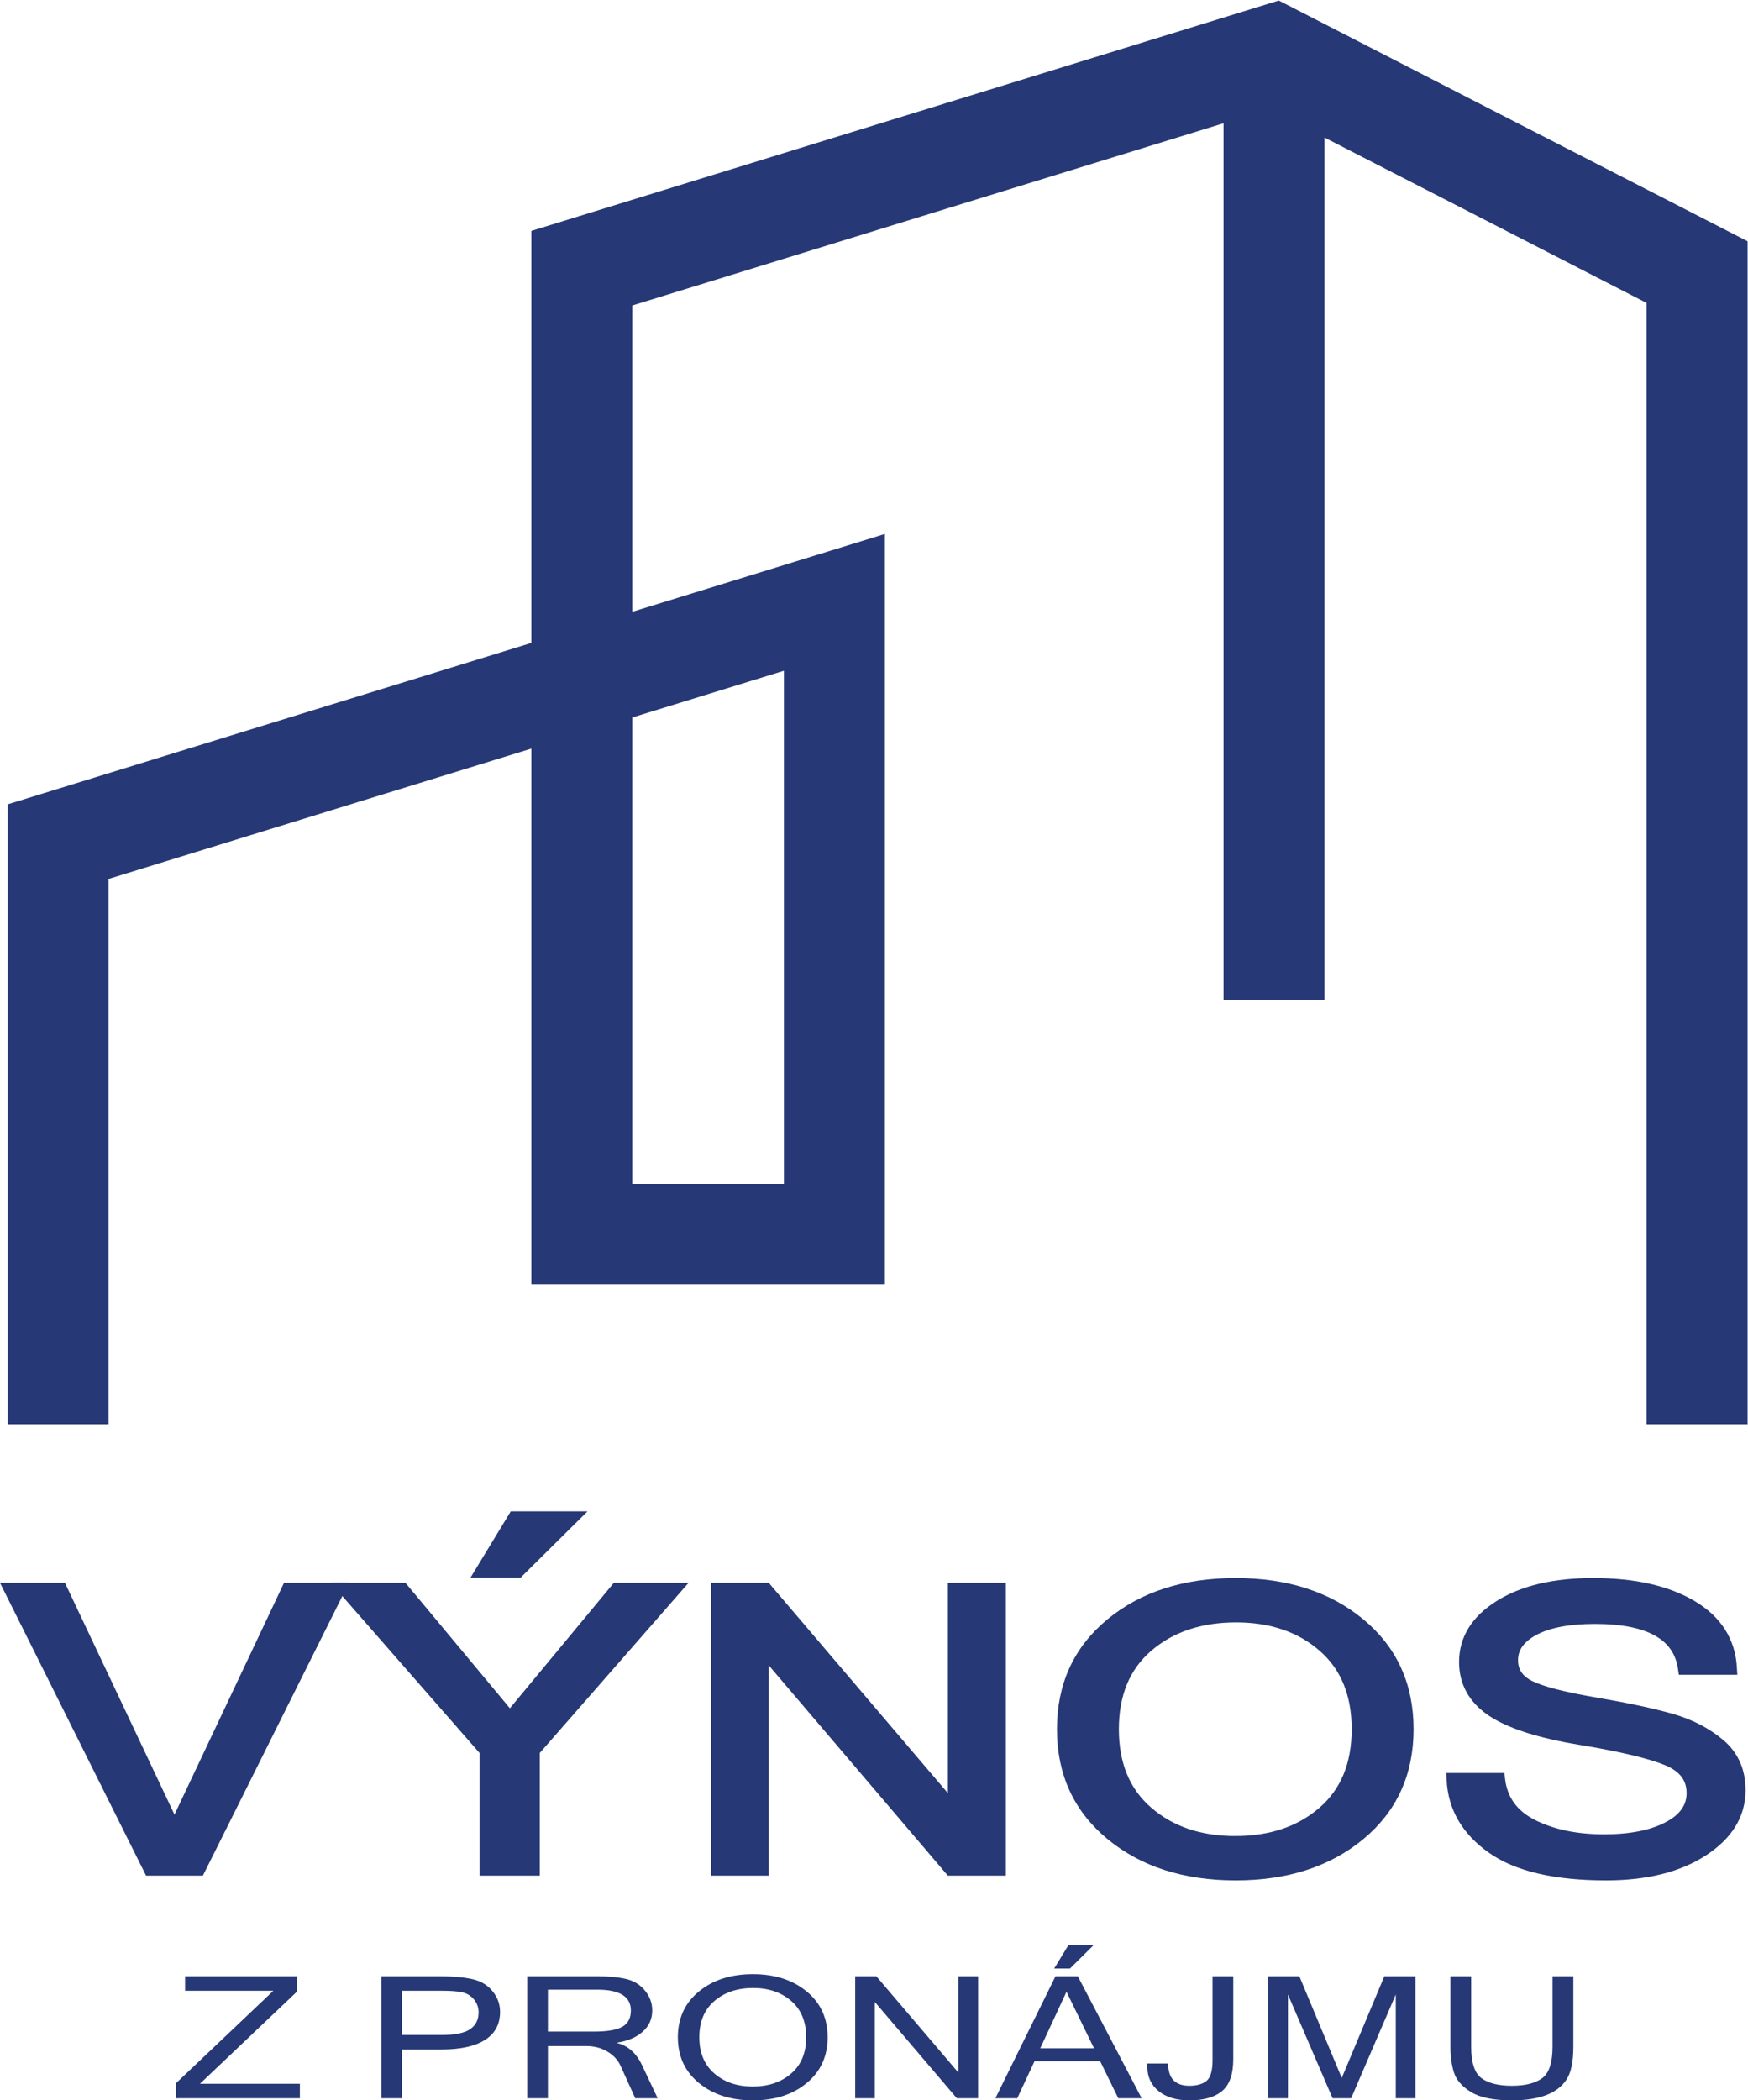
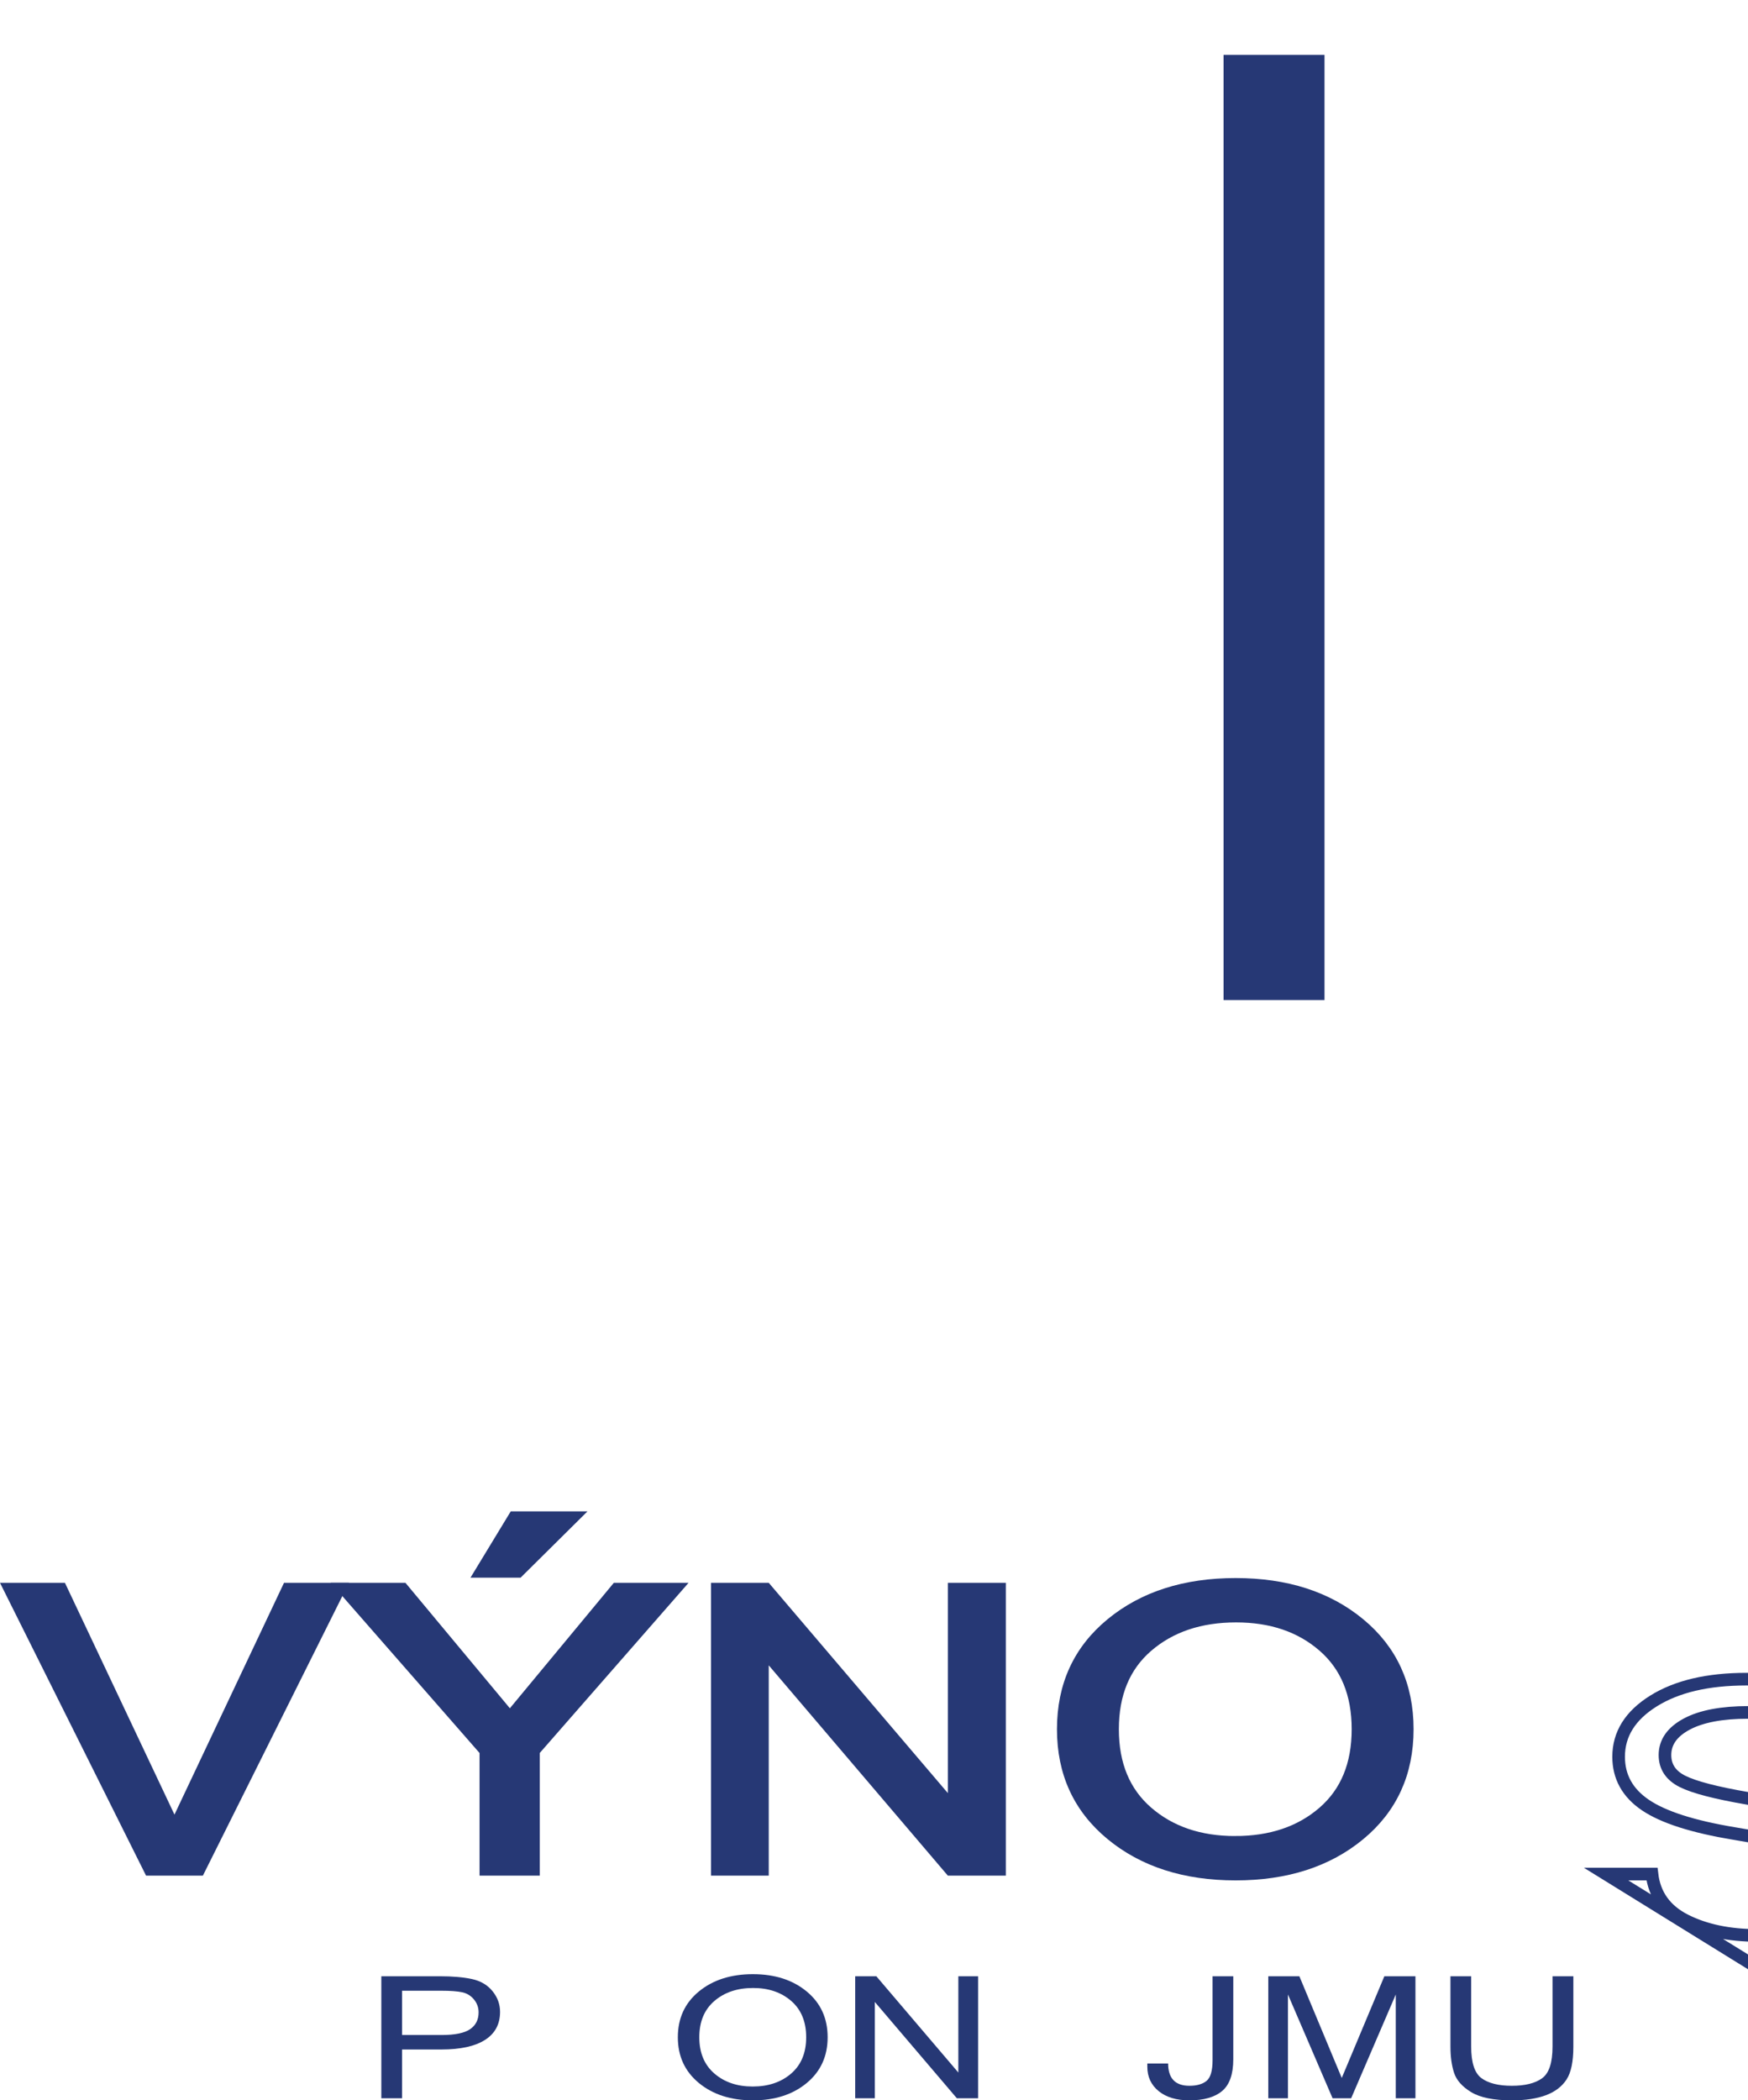
<svg xmlns="http://www.w3.org/2000/svg" xmlns:ns1="http://sodipodi.sourceforge.net/DTD/sodipodi-0.dtd" xmlns:ns2="http://www.inkscape.org/namespaces/inkscape" version="1.1" id="svg2" xml:space="preserve" width="369.293" height="443.52" viewBox="0 0 369.293 443.52" ns1:docname="Vynos z pronajmu.eps">
  <defs id="defs6" />
  <g id="g10" ns2:groupmode="layer" ns2:label="ink_ext_XXXXXX" transform="matrix(1.333,0,0,-1.333,0,443.52)">
    <g id="g12" transform="scale(0.1)">
-       <path d="m 92.059,1071.04 v 922.93 L 1322.43,2373.02 V 1372.23 l -400.321,-0.01 V 2902.41 L 2019.2,3240.33 2689.73,2896.2 V 1071.04" style="fill:none;stroke:#263875;stroke-width:160;stroke-linecap:butt;stroke-linejoin:miter;stroke-miterlimit:10;stroke-dasharray:none;stroke-opacity:1" id="path14" />
      <path d="M 2019.2,3240.33 V 1743" style="fill:none;stroke:#263875;stroke-width:160;stroke-linecap:butt;stroke-linejoin:miter;stroke-miterlimit:10;stroke-dasharray:none;stroke-opacity:1" id="path16" />
      <path d="M 536.883,809.809 315.383,366 H 237.66 L 16.168,809.809 H 96.602 L 276.523,429.27 456.445,809.809 h 80.438" style="fill:#263875;fill-opacity:1;fill-rule:nonzero;stroke:none" id="path18" />
      <path d="M 536.883,809.809 315.383,366 H 237.66 L 16.168,809.809 H 96.602 L 276.523,429.27 456.445,809.809 Z" style="fill:none;stroke:#263875;stroke-width:20;stroke-linecap:butt;stroke-linejoin:miter;stroke-miterlimit:10;stroke-dasharray:none;stroke-opacity:1" id="path20" />
      <path d="m 906.82,923.031 -85.879,-85.07 H 763.43 l 51.683,85.07 z M 1069.25,809.809 845.426,554 V 366 H 770.035 V 554 L 546.203,809.809 h 91.715 l 170.199,-204.348 169.43,204.348 h 91.703" style="fill:#263875;fill-opacity:1;fill-rule:nonzero;stroke:none" id="path22" />
      <path d="m 906.82,923.031 -85.879,-85.07 H 763.43 l 51.683,85.07 z M 1069.25,809.809 845.426,554 V 366 H 770.035 V 554 L 546.203,809.809 h 91.715 l 170.199,-204.348 169.43,204.348 z" style="fill:none;stroke:#263875;stroke-width:20;stroke-linecap:butt;stroke-linejoin:miter;stroke-miterlimit:10;stroke-dasharray:none;stroke-opacity:1" id="path24" />
      <path d="m 1584.15,366 h -77.33 L 1208.37,716.262 V 366 h -71.5 v 443.809 h 76.94 l 298.44,-350.27 v 350.27 h 71.9 V 366" style="fill:#263875;fill-opacity:1;fill-rule:nonzero;stroke:none" id="path26" />
      <path d="m 1584.15,366 h -77.33 L 1208.37,716.262 V 366 h -71.5 v 443.809 h 76.94 l 298.44,-350.27 v 350.27 h 71.9 z" style="fill:none;stroke:#263875;stroke-width:20;stroke-linecap:butt;stroke-linejoin:miter;stroke-miterlimit:10;stroke-dasharray:none;stroke-opacity:1" id="path28" />
      <path d="m 1957.57,408.691 c 56.99,0 103.69,15.739 140.09,47.219 36.4,31.488 54.6,75.481 54.6,131.988 0,56.512 -18.14,100.512 -54.4,132 -36.28,31.481 -82.52,47.223 -138.74,47.223 -57.25,0 -104.2,-15.742 -140.86,-47.223 -36.65,-31.488 -54.98,-75.488 -54.98,-132 0,-56.296 18.26,-100.25 54.78,-131.839 36.53,-31.579 83.03,-47.368 139.51,-47.368 z m 0.78,408.688 c 79.79,0 145.07,-21 195.85,-62.969 50.78,-41.98 76.16,-97.48 76.16,-166.512 0,-69.019 -25.38,-124.527 -76.16,-166.5 -50.78,-41.98 -116.06,-62.968 -195.85,-62.968 -80.05,0 -145.59,21.05 -196.62,63.121 -51.04,42.09 -76.56,97.527 -76.56,166.347 0,69.032 25.52,124.532 76.56,166.512 51.03,41.969 116.57,62.969 196.62,62.969" style="fill:#263875;fill-opacity:1;fill-rule:nonzero;stroke:none" id="path30" />
      <path d="m 1957.57,408.691 c 56.99,0 103.69,15.739 140.09,47.219 36.4,31.488 54.6,75.481 54.6,131.988 0,56.512 -18.14,100.512 -54.4,132 -36.28,31.481 -82.52,47.223 -138.74,47.223 -57.25,0 -104.2,-15.742 -140.86,-47.223 -36.65,-31.488 -54.98,-75.488 -54.98,-132 0,-56.296 18.26,-100.25 54.78,-131.839 36.53,-31.579 83.03,-47.368 139.51,-47.368 z m 0.78,408.688 c 79.79,0 145.07,-21 195.85,-62.969 50.78,-41.98 76.16,-97.48 76.16,-166.512 0,-69.019 -25.38,-124.527 -76.16,-166.5 -50.78,-41.98 -116.06,-62.968 -195.85,-62.968 -80.05,0 -145.59,21.05 -196.62,63.121 -51.04,42.09 -76.56,97.527 -76.56,166.347 0,69.032 25.52,124.532 76.56,166.512 51.03,41.969 116.57,62.969 196.62,62.969 z" style="fill:none;stroke:#263875;stroke-width:20;stroke-linecap:butt;stroke-linejoin:miter;stroke-miterlimit:10;stroke-dasharray:none;stroke-opacity:1" id="path32" />
-       <path d="m 2545.53,358.43 c -80.32,0 -140.35,14.019 -180.12,42.082 -39.77,28.047 -60.68,64.07 -62.76,108.078 h 72.67 c 3.88,-33.11 21.57,-57.57 53.04,-73.41 31.48,-15.852 69.49,-23.77 114.06,-23.77 42.22,0 76.22,6.758 102,20.281 25.78,13.52 38.66,31.887 38.66,55.098 0,24.41 -13.34,42.18 -40.02,53.281 -26.68,11.102 -72.6,22.051 -137.76,32.84 -65.16,10.801 -111.92,25.789 -140.28,44.961 -28.37,19.168 -42.55,44.699 -42.55,76.598 0,35.91 18.46,65.39 55.38,88.39 36.91,23.012 85.94,34.52 147.08,34.52 64.24,0 116.05,-11.609 155.44,-34.82 39.37,-23.207 60.22,-56 62.56,-98.387 h -73.45 c -7.52,53.687 -54.66,80.527 -141.44,80.527 -41.97,0 -74.49,-6.16 -97.54,-18.469 -23.06,-12.308 -34.59,-28.66 -34.59,-49.039 0,-18.57 9.27,-32.5 27.79,-41.781 18.52,-9.281 53.1,-18.269 103.75,-26.941 50.64,-8.68 90.87,-17.258 120.66,-25.731 29.79,-8.476 55.31,-21.636 76.55,-39.508 21.24,-17.859 31.87,-41.832 31.87,-71.902 0,-38.137 -19.5,-69.828 -58.49,-95.058 -38.99,-25.231 -89.82,-37.84 -152.51,-37.84" style="fill:#263875;fill-opacity:1;fill-rule:nonzero;stroke:none" id="path34" />
-       <path d="m 2545.53,358.43 c -80.32,0 -140.35,14.019 -180.12,42.082 -39.77,28.047 -60.68,64.07 -62.76,108.078 h 72.67 c 3.88,-33.11 21.57,-57.57 53.04,-73.41 31.48,-15.852 69.49,-23.77 114.06,-23.77 42.22,0 76.22,6.758 102,20.281 25.78,13.52 38.66,31.887 38.66,55.098 0,24.41 -13.34,42.18 -40.02,53.281 -26.68,11.102 -72.6,22.051 -137.76,32.84 -65.16,10.801 -111.92,25.789 -140.28,44.961 -28.37,19.168 -42.55,44.699 -42.55,76.598 0,35.91 18.46,65.39 55.38,88.39 36.91,23.012 85.94,34.52 147.08,34.52 64.24,0 116.05,-11.609 155.44,-34.82 39.37,-23.207 60.22,-56 62.56,-98.387 h -73.45 c -7.52,53.687 -54.66,80.527 -141.44,80.527 -41.97,0 -74.49,-6.16 -97.54,-18.469 -23.06,-12.308 -34.59,-28.66 -34.59,-49.039 0,-18.57 9.27,-32.5 27.79,-41.781 18.52,-9.281 53.1,-18.269 103.75,-26.941 50.64,-8.68 90.87,-17.258 120.66,-25.731 29.79,-8.476 55.31,-21.636 76.55,-39.508 21.24,-17.859 31.87,-41.832 31.87,-71.902 0,-38.137 -19.5,-69.828 -58.49,-95.058 -38.99,-25.231 -89.82,-37.84 -152.51,-37.84 z" style="fill:none;stroke:#263875;stroke-width:20;stroke-linecap:butt;stroke-linejoin:miter;stroke-miterlimit:10;stroke-dasharray:none;stroke-opacity:1" id="path36" />
-       <path d="M 475.238,3.301 H 279.105 V 27.301 L 433.266,173.641 H 293.32 v 22.937 h 177.688 v -24 L 316.84,26.238 H 475.238 V 3.301" style="fill:#263875;fill-opacity:1;fill-rule:nonzero;stroke:none" id="path38" />
+       <path d="m 2545.53,358.43 h 72.67 c 3.88,-33.11 21.57,-57.57 53.04,-73.41 31.48,-15.852 69.49,-23.77 114.06,-23.77 42.22,0 76.22,6.758 102,20.281 25.78,13.52 38.66,31.887 38.66,55.098 0,24.41 -13.34,42.18 -40.02,53.281 -26.68,11.102 -72.6,22.051 -137.76,32.84 -65.16,10.801 -111.92,25.789 -140.28,44.961 -28.37,19.168 -42.55,44.699 -42.55,76.598 0,35.91 18.46,65.39 55.38,88.39 36.91,23.012 85.94,34.52 147.08,34.52 64.24,0 116.05,-11.609 155.44,-34.82 39.37,-23.207 60.22,-56 62.56,-98.387 h -73.45 c -7.52,53.687 -54.66,80.527 -141.44,80.527 -41.97,0 -74.49,-6.16 -97.54,-18.469 -23.06,-12.308 -34.59,-28.66 -34.59,-49.039 0,-18.57 9.27,-32.5 27.79,-41.781 18.52,-9.281 53.1,-18.269 103.75,-26.941 50.64,-8.68 90.87,-17.258 120.66,-25.731 29.79,-8.476 55.31,-21.636 76.55,-39.508 21.24,-17.859 31.87,-41.832 31.87,-71.902 0,-38.137 -19.5,-69.828 -58.49,-95.058 -38.99,-25.231 -89.82,-37.84 -152.51,-37.84 z" style="fill:none;stroke:#263875;stroke-width:20;stroke-linecap:butt;stroke-linejoin:miter;stroke-miterlimit:10;stroke-dasharray:none;stroke-opacity:1" id="path36" />
      <path d="m 637.191,103.5 h 62.778 c 21.097,0 36.133,3.078 45.101,9.23 8.965,6.149 13.453,15.032 13.453,26.629 0,7.731 -2.484,14.59 -7.445,20.571 -4.969,5.968 -11.254,9.75 -18.871,11.332 -7.613,1.59 -18.586,2.379 -32.914,2.379 h -62.102 z m -32.832,93.078 h 92.567 c 20.304,0 37.312,-1.476 51.019,-4.418 13.707,-2.949 24.567,-9.308 32.578,-19.121 8.004,-9.789 12.016,-20.758 12.016,-32.891 0,-19.507 -7.953,-34.328 -23.859,-44.417 C 752.766,85.609 729.754,80.559 699.633,80.559 H 637.191 V 3.301 H 604.359 V 196.578" style="fill:#263875;fill-opacity:1;fill-rule:nonzero;stroke:none" id="path40" />
-       <path d="m 868.355,108.91 h 73.274 c 20.418,0 35.226,2.5 44.422,7.512 9.191,5.008 13.793,13.656 13.793,25.969 0,21.968 -17.715,32.968 -53.141,32.968 H 868.355 Z M 1042.32,3.301 h -35.54 L 983.426,54.852 c -4.176,9.137 -11.113,16.617 -20.817,22.418 -9.703,5.801 -20.875,8.691 -33.507,8.691 H 868.355 V 3.301 H 835.523 V 196.578 h 109.829 c 19.175,0 34.859,-1.457 47.043,-4.348 12.185,-2.91 22.115,-9.011 29.785,-18.332 7.67,-9.316 11.51,-19.82 11.51,-31.507 0,-13.36 -4.97,-24.52 -14.9,-33.481 -9.92,-8.961 -23.52,-14.808 -40.778,-17.539 v -0.531 c 17.258,-4.301 30.398,-15.949 39.428,-34.941 l 24.88,-52.598" style="fill:#263875;fill-opacity:1;fill-rule:nonzero;stroke:none" id="path42" />
      <path d="m 1192.92,21.898 c 24.82,0 45.16,6.852 61.01,20.562 15.85,13.719 23.78,32.867 23.78,57.488 0,24.59 -7.9,43.762 -23.7,57.481 -15.79,13.711 -35.93,20.558 -60.41,20.558 -24.93,0 -45.38,-6.847 -61.35,-20.558 -15.96,-13.719 -23.94,-32.891 -23.94,-57.481 0,-24.539 7.95,-43.668 23.86,-57.43 15.91,-13.75 36.16,-20.621 60.75,-20.621 z m 0.34,177.973 c 34.75,0 63.18,-9.141 85.29,-27.422 22.11,-18.289 33.17,-42.449 33.17,-72.5 0,-30.059 -11.06,-54.238 -33.17,-72.519 C 1256.44,9.141 1228.01,0 1193.26,0 c -34.86,0 -63.4,9.172 -85.63,27.488 -22.22,18.332 -33.33,42.473 -33.33,72.461 0,30.051 11.11,54.211 33.33,72.5 22.23,18.281 50.77,27.422 85.63,27.422" style="fill:#263875;fill-opacity:1;fill-rule:nonzero;stroke:none" id="path44" />
      <path d="m 1550.17,3.301 h -33.68 L 1386.52,155.84 V 3.301 h -31.14 V 196.578 h 33.51 L 1518.86,44.051 V 196.578 h 31.31 V 3.301" style="fill:#263875;fill-opacity:1;fill-rule:nonzero;stroke:none" id="path46" />
-       <path d="m 1733.27,245.879 -37.41,-37.051 h -25.04 l 22.5,37.051 z m 0.67,-163.469 -43.66,89.641 -41.62,-89.641 z m 75.47,-79.109 h -37.05 L 1743.59,62.102 H 1639.68 L 1612.27,3.301 h -34.69 l 95.27,193.277 h 35.37 L 1809.41,3.301" style="fill:#263875;fill-opacity:1;fill-rule:nonzero;stroke:none" id="path48" />
      <path d="m 1954.61,65.141 c 0,-23.652 -5.87,-40.41 -17.6,-50.301 C 1925.28,4.949 1907.96,0 1885.06,0 c -20.54,0 -36.79,4.891 -48.74,14.641 -11.96,9.758 -17.94,22.629 -17.94,38.629 v 5.141 h 33 c 0,-23.551 11.23,-35.332 33.68,-35.332 11.84,0 20.93,2.59 27.24,7.781 6.32,5.18 9.48,16.172 9.48,32.949 V 196.578 h 32.83 V 65.141" style="fill:#263875;fill-opacity:1;fill-rule:nonzero;stroke:none" id="path50" />
      <path d="m 2243.31,3.301 h -31.14 V 167.699 L 2141.43,3.301 h -29.44 L 2041.25,167.699 V 3.301 h -31.14 V 196.578 h 49.24 l 67.18,-161.109 67.53,161.109 h 49.25 V 3.301" style="fill:#263875;fill-opacity:1;fill-rule:nonzero;stroke:none" id="path52" />
      <path d="m 2396.11,0 c -28.77,0 -50.28,4.359 -64.56,13.059 -14.26,8.703 -23.29,18.941 -27.07,30.711 -3.79,11.781 -5.67,25.449 -5.67,41.012 V 196.578 h 32.83 V 85.18 c 0,-25.41 5.47,-42.109 16.41,-50.102 10.95,-8.008 26.97,-12 48.06,-12 21.1,0 37.12,3.992 48.06,12 10.94,7.992 16.42,24.691 16.42,50.102 V 196.578 h 33 V 84.781 c 0,-23.383 -3.58,-40.609 -10.74,-51.68 C 2475.68,22.031 2464.88,13.738 2450.44,8.25 2435.99,2.762 2417.89,0 2396.11,0" style="fill:#263875;fill-opacity:1;fill-rule:nonzero;stroke:none" id="path54" />
    </g>
  </g>
</svg>